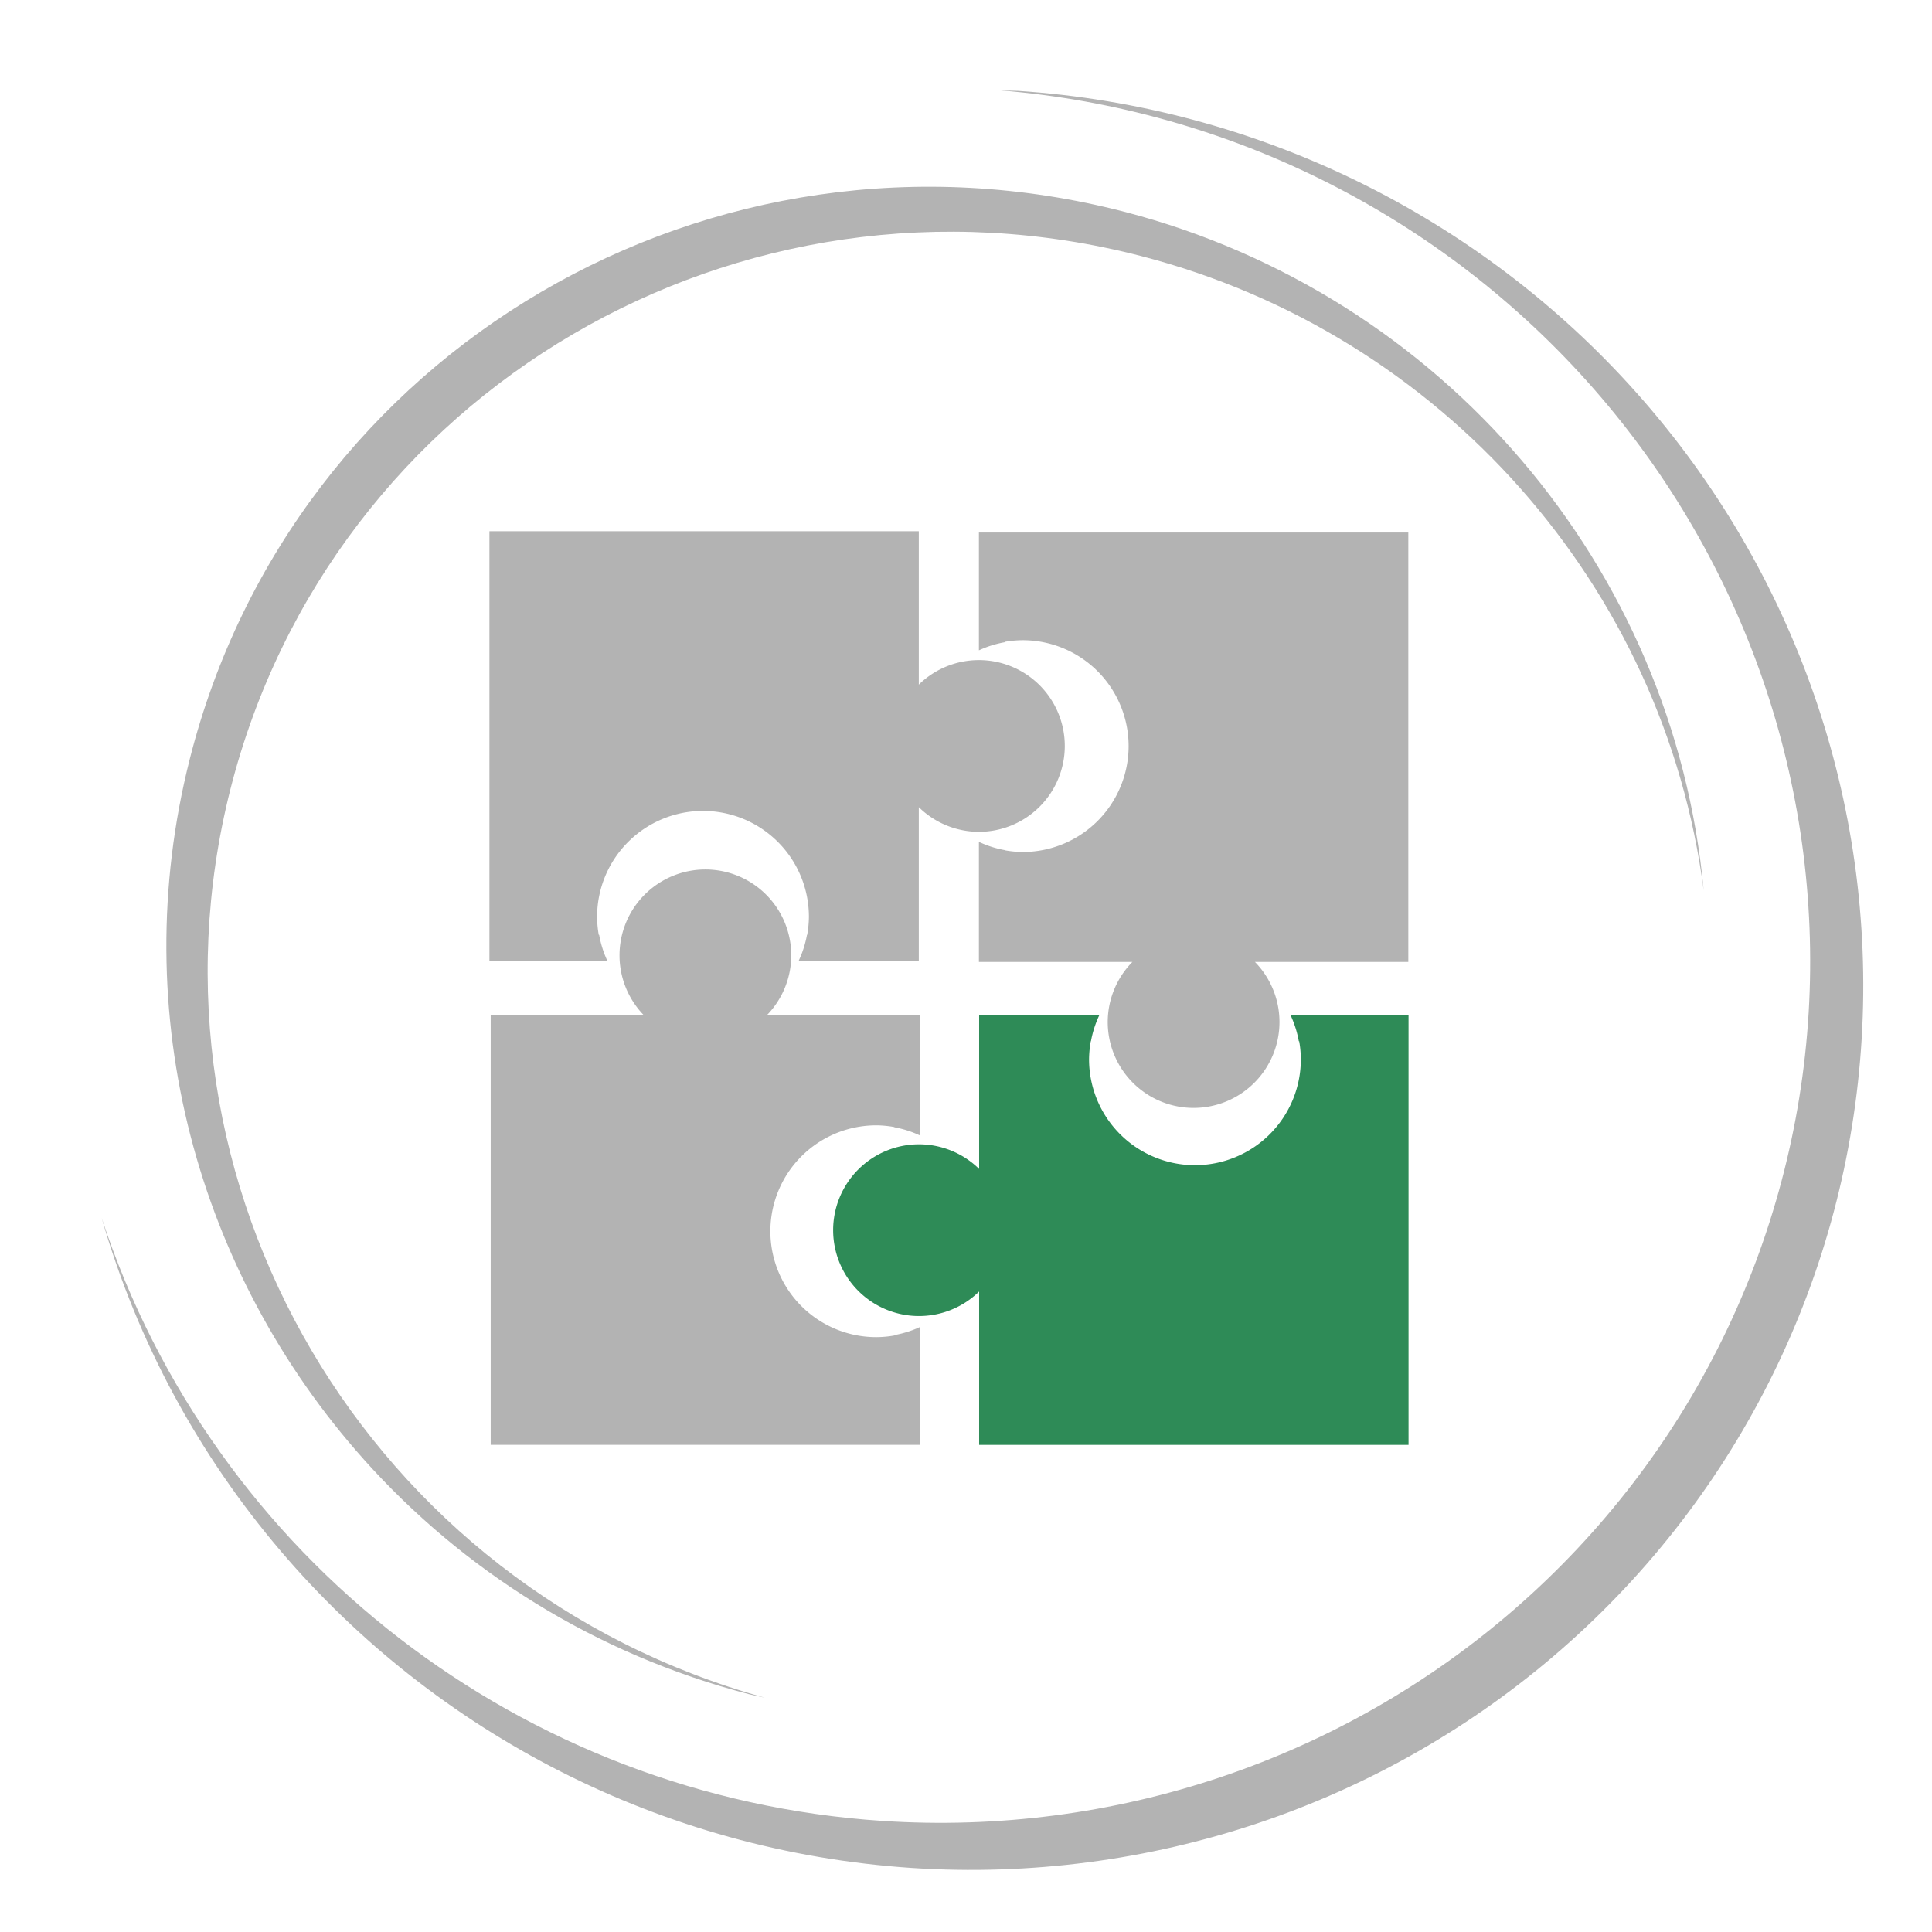
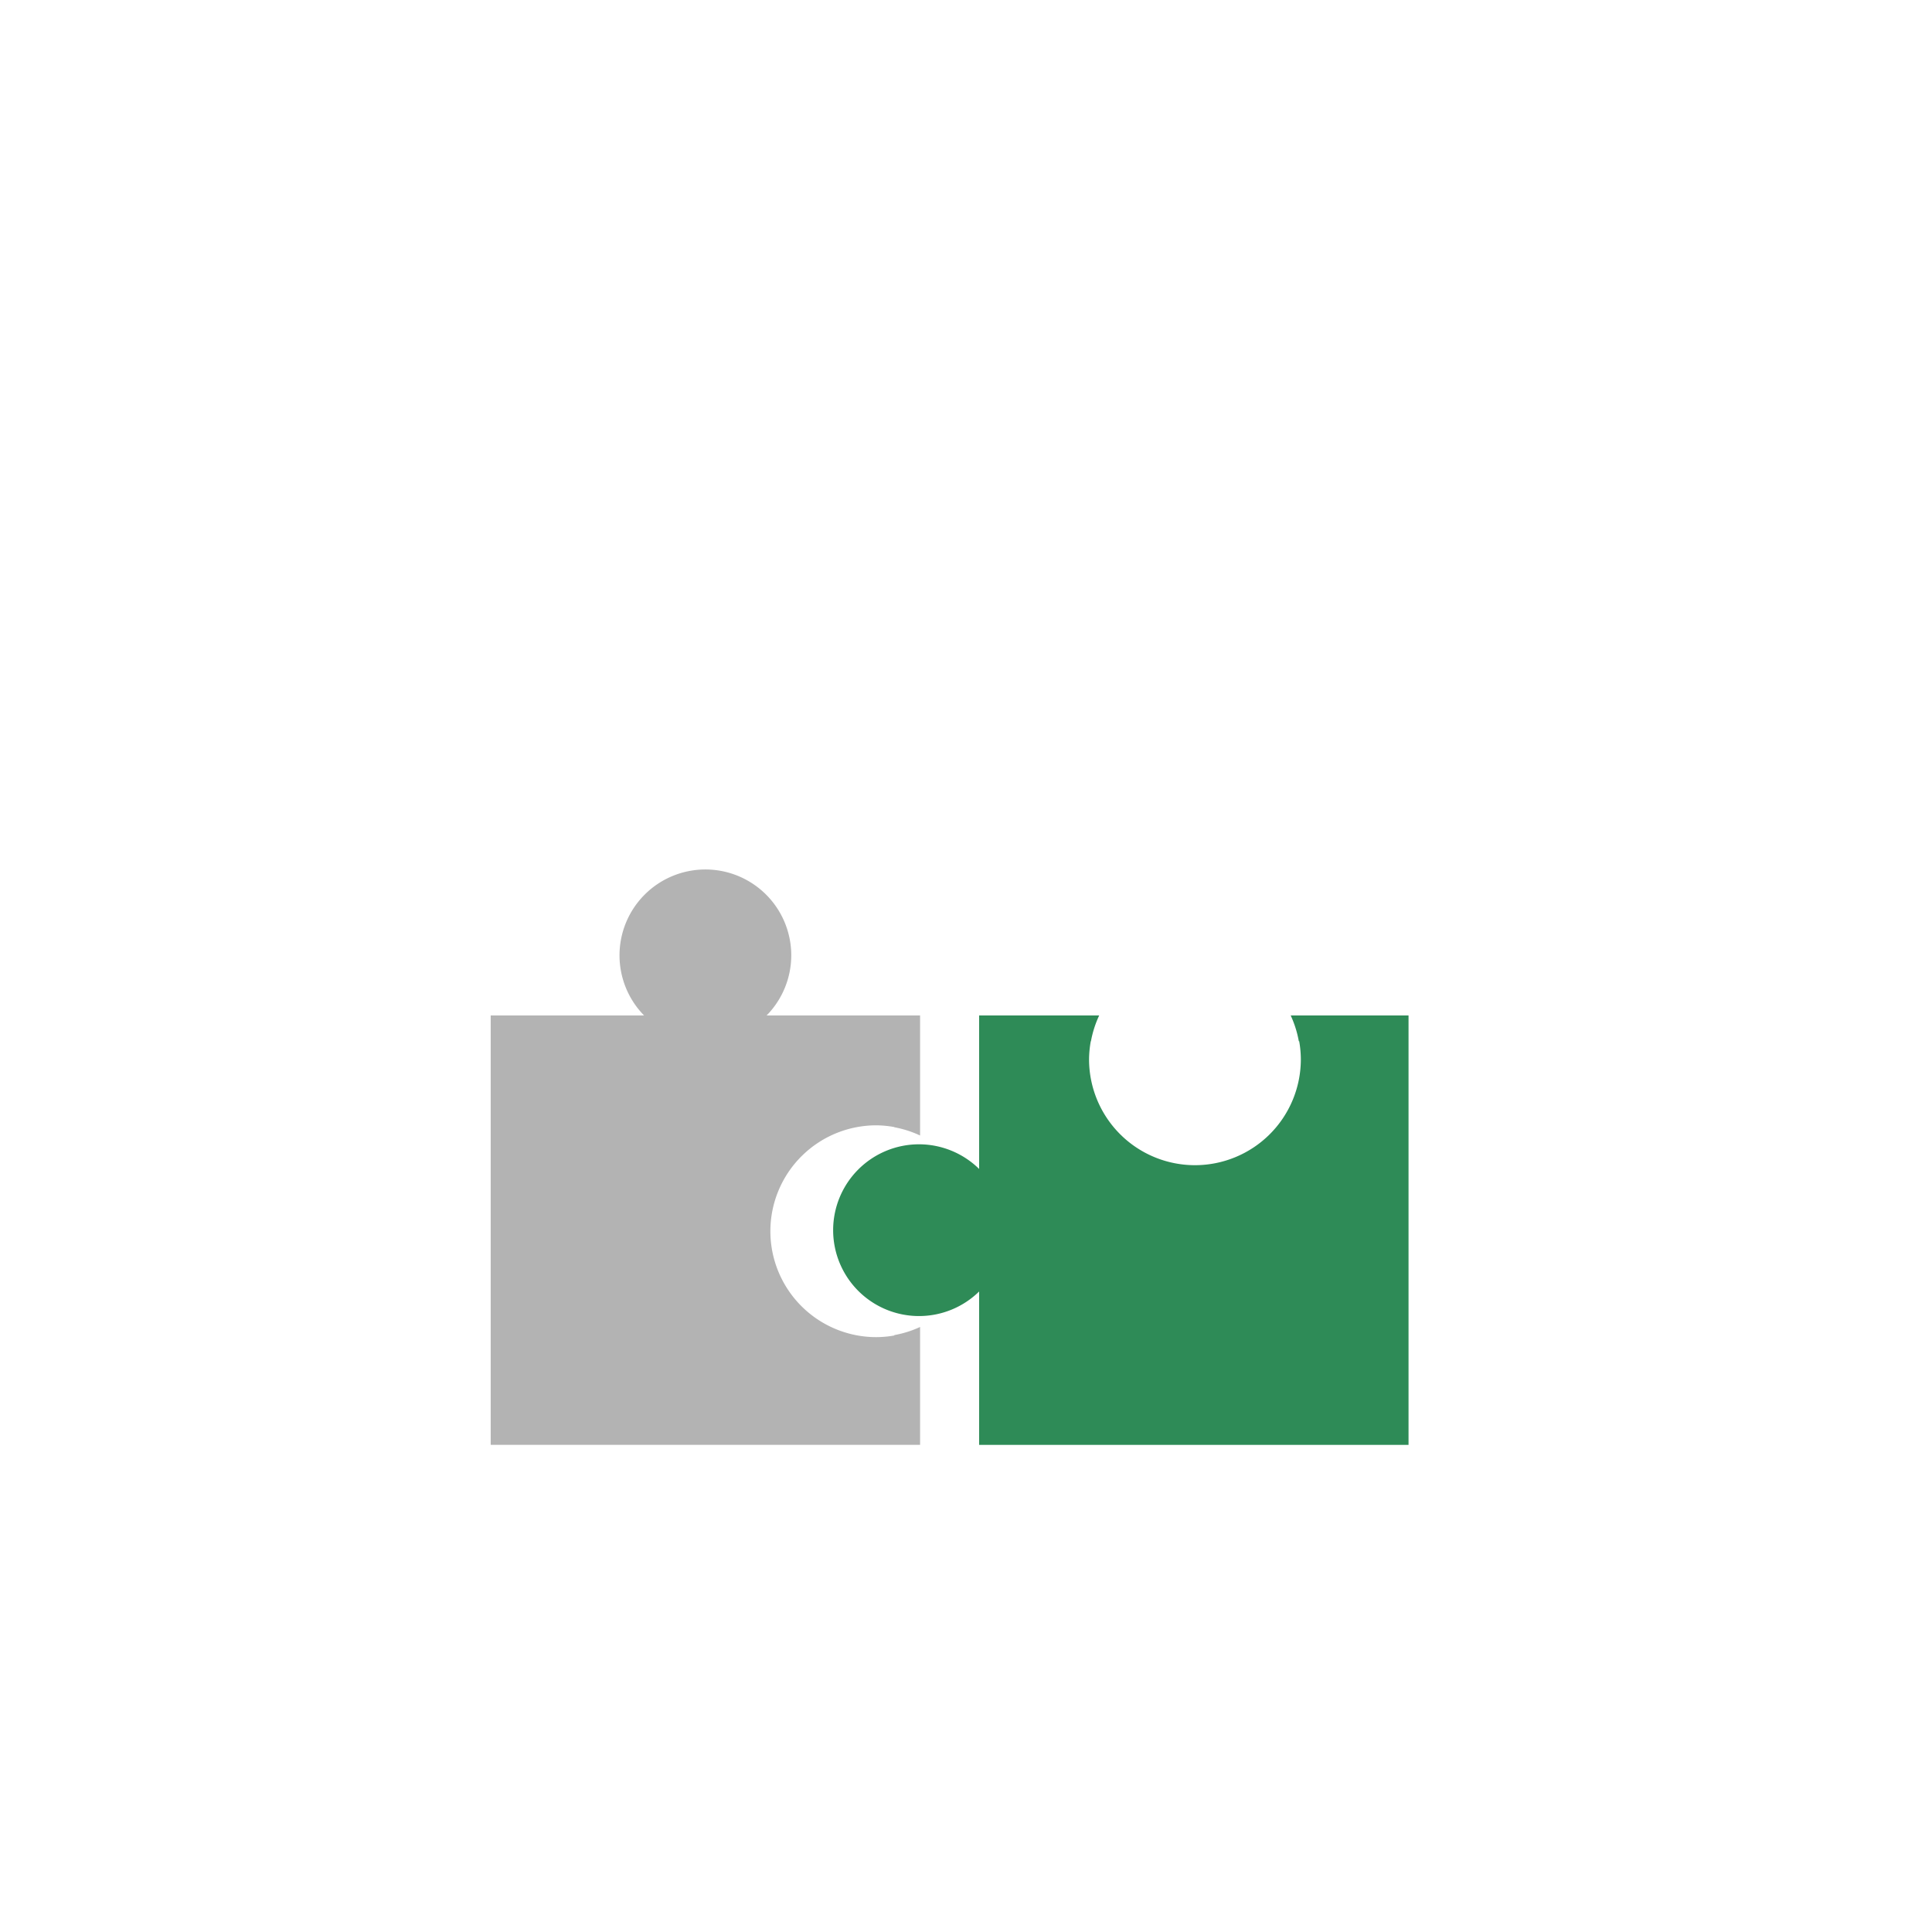
<svg xmlns="http://www.w3.org/2000/svg" width="130" height="130" viewBox="0 0 130 130" id="svg4907" version="1.1">
  <defs id="defs4909" />
-   <path id="path5906-0-7" d="m 18.901,104.38 c 10.443,12.247 25.625,20.184 42.428,21.31 16.007,1.054 31.736,-4.234 43.726,-14.699 11.991,-10.465 19.261,-25.25 20.214,-41.105 C 126.222,54.032 120.777,38.406 110.133,26.447 99.489,14.487 84.517,7.174 68.511,6.114 68.095,6.098 67.68,6.085 67.264,6.077 c 15.425,1.253 29.778,8.462 39.962,20.072 10.184,11.61 15.384,26.688 14.475,41.984 -0.928,15.454 -8.017,29.867 -19.705,40.067 -11.687,10.201 -27.017,15.353 -42.619,14.326 -24.189,-1.597 -45.032,-17.695 -52.539,-40.579 2.421,8.419 6.593,16.017 12.063,22.432 z m 5.565,-6.194 c 6.663,7.461 15.543,13.113 25.957,15.818 0.348,0.081 0.696,0.158 1.046,0.232 -26.663,-7.353 -42.676,-34.553 -35.972,-61.104 6.797,-26.845 34.251,-42.914 61.322,-35.894 20.155,5.231 35.158,22.161 37.818,42.676 C 112.627,38.116 97.012,19.815 75.682,14.255 l -0.002,0.001 C 47.907,7.053 19.742,23.537 12.768,51.078 8.409,68.291 13.361,85.751 24.467,98.185 Z" style="opacity:1;fill:#b3b3b3;fill-opacity:1;fill-rule:nonzero;stroke:none;stroke-width:0.5;stroke-linejoin:round;stroke-miterlimit:4;stroke-dasharray:none;stroke-dashoffset:0;stroke-opacity:1" />
  <g style="stroke-width:0.66" transform="matrix(1.351,0,0,1.351,-27.218,-1290.929)" id="g4153">
-     <path style="opacity:1;fill:#b3b3b3;fill-opacity:1;fill-rule:nonzero;stroke:none;stroke-width:0.33;stroke-linejoin:round;stroke-miterlimit:4;stroke-dasharray:none;stroke-dashoffset:0;stroke-opacity:1" d="m 90.288,1003.445 h -7.639 a 4.277,4.277 0 0 1 1.223,2.994 4.277,4.277 0 0 1 -4.277,4.277 4.277,4.277 0 0 1 -4.277,-4.277 4.277,4.277 0 0 1 1.229,-2.994 h -7.645 v -5.979 a 5.244,5.26 0 0 0 1.283,0.41 v 0.008 a 5.275,5.275 0 0 0 0.9,0.086 5.275,5.275 0 0 0 5.273,-5.275 5.275,5.275 0 0 0 -5.273,-5.273 5.275,5.275 0 0 0 -0.9,0.082 v 0.019 a 5.244,5.26 0 0 0 -1.283,0.404 v -5.869 h 21.387 v 21.387 z" id="path4791" />
-     <path id="path4812" d="m 65.908,981.996 v 7.639 a 4.277,4.277 0 0 1 2.994,-1.223 4.277,4.277 0 0 1 4.277,4.277 4.277,4.277 0 0 1 -4.277,4.277 4.277,4.277 0 0 1 -2.994,-1.229 v 7.644 h -5.979 a 5.26,5.244 0 0 0 0.41,-1.283 h 0.01 a 5.275,5.275 0 0 0 0.086,-0.9 5.275,5.275 0 0 0 -5.275,-5.273 5.275,5.275 0 0 0 -5.274,5.273 5.275,5.275 0 0 0 0.082,0.9 h 0.02 a 5.26,5.244 0 0 0 0.404,1.283 h -5.869 v -21.387 h 21.387 z" style="opacity:1;fill:#b3b3b3;fill-opacity:1;fill-rule:nonzero;stroke:none;stroke-width:0.33;stroke-linejoin:round;stroke-miterlimit:4;stroke-dasharray:none;stroke-dashoffset:0;stroke-opacity:1" />
    <path style="opacity:1;fill:#b3b3b3;fill-opacity:1;fill-rule:nonzero;stroke:none;stroke-width:0.33;stroke-linejoin:round;stroke-miterlimit:4;stroke-dasharray:none;stroke-dashoffset:0;stroke-opacity:1" d="m 44.586,1006.112 h 7.639 a 4.277,4.277 0 0 1 -1.223,-2.994 4.277,4.277 0 0 1 4.277,-4.277 4.277,4.277 0 0 1 4.277,4.277 4.277,4.277 0 0 1 -1.228,2.994 h 7.644 v 5.979 A 5.244,5.26 0 0 0 64.689,1011.68 v -0.01 a 5.275,5.275 0 0 0 -0.9,-0.086 5.275,5.275 0 0 0 -5.273,5.275 5.275,5.275 0 0 0 5.273,5.274 5.275,5.275 0 0 0 0.9,-0.082 v -0.02 a 5.244,5.26 0 0 0 1.283,-0.404 v 5.869 H 44.586 v -21.387 z" id="path4814" />
    <path id="path4826" d="m 68.913,1027.499 v -7.639 a 4.277,4.277 0 0 1 -2.994,1.223 4.277,4.277 0 0 1 -4.277,-4.277 4.277,4.277 0 0 1 4.277,-4.277 4.277,4.277 0 0 1 2.994,1.228 v -7.644 h 5.979 a 5.26,5.244 0 0 0 -0.41,1.283 h -0.008 a 5.275,5.275 0 0 0 -0.086,0.9 5.275,5.275 0 0 0 5.275,5.273 5.275,5.275 0 0 0 5.273,-5.273 5.275,5.275 0 0 0 -0.082,-0.9 h -0.019 a 5.26,5.244 0 0 0 -0.404,-1.283 h 5.869 v 21.387 h -21.387 z" style="opacity:1;fill:#2e8b57;fill-opacity:1;fill-rule:nonzero;stroke:none;stroke-width:0.33;stroke-linejoin:round;stroke-miterlimit:4;stroke-dasharray:none;stroke-dashoffset:0;stroke-opacity:1" />
  </g>
</svg>